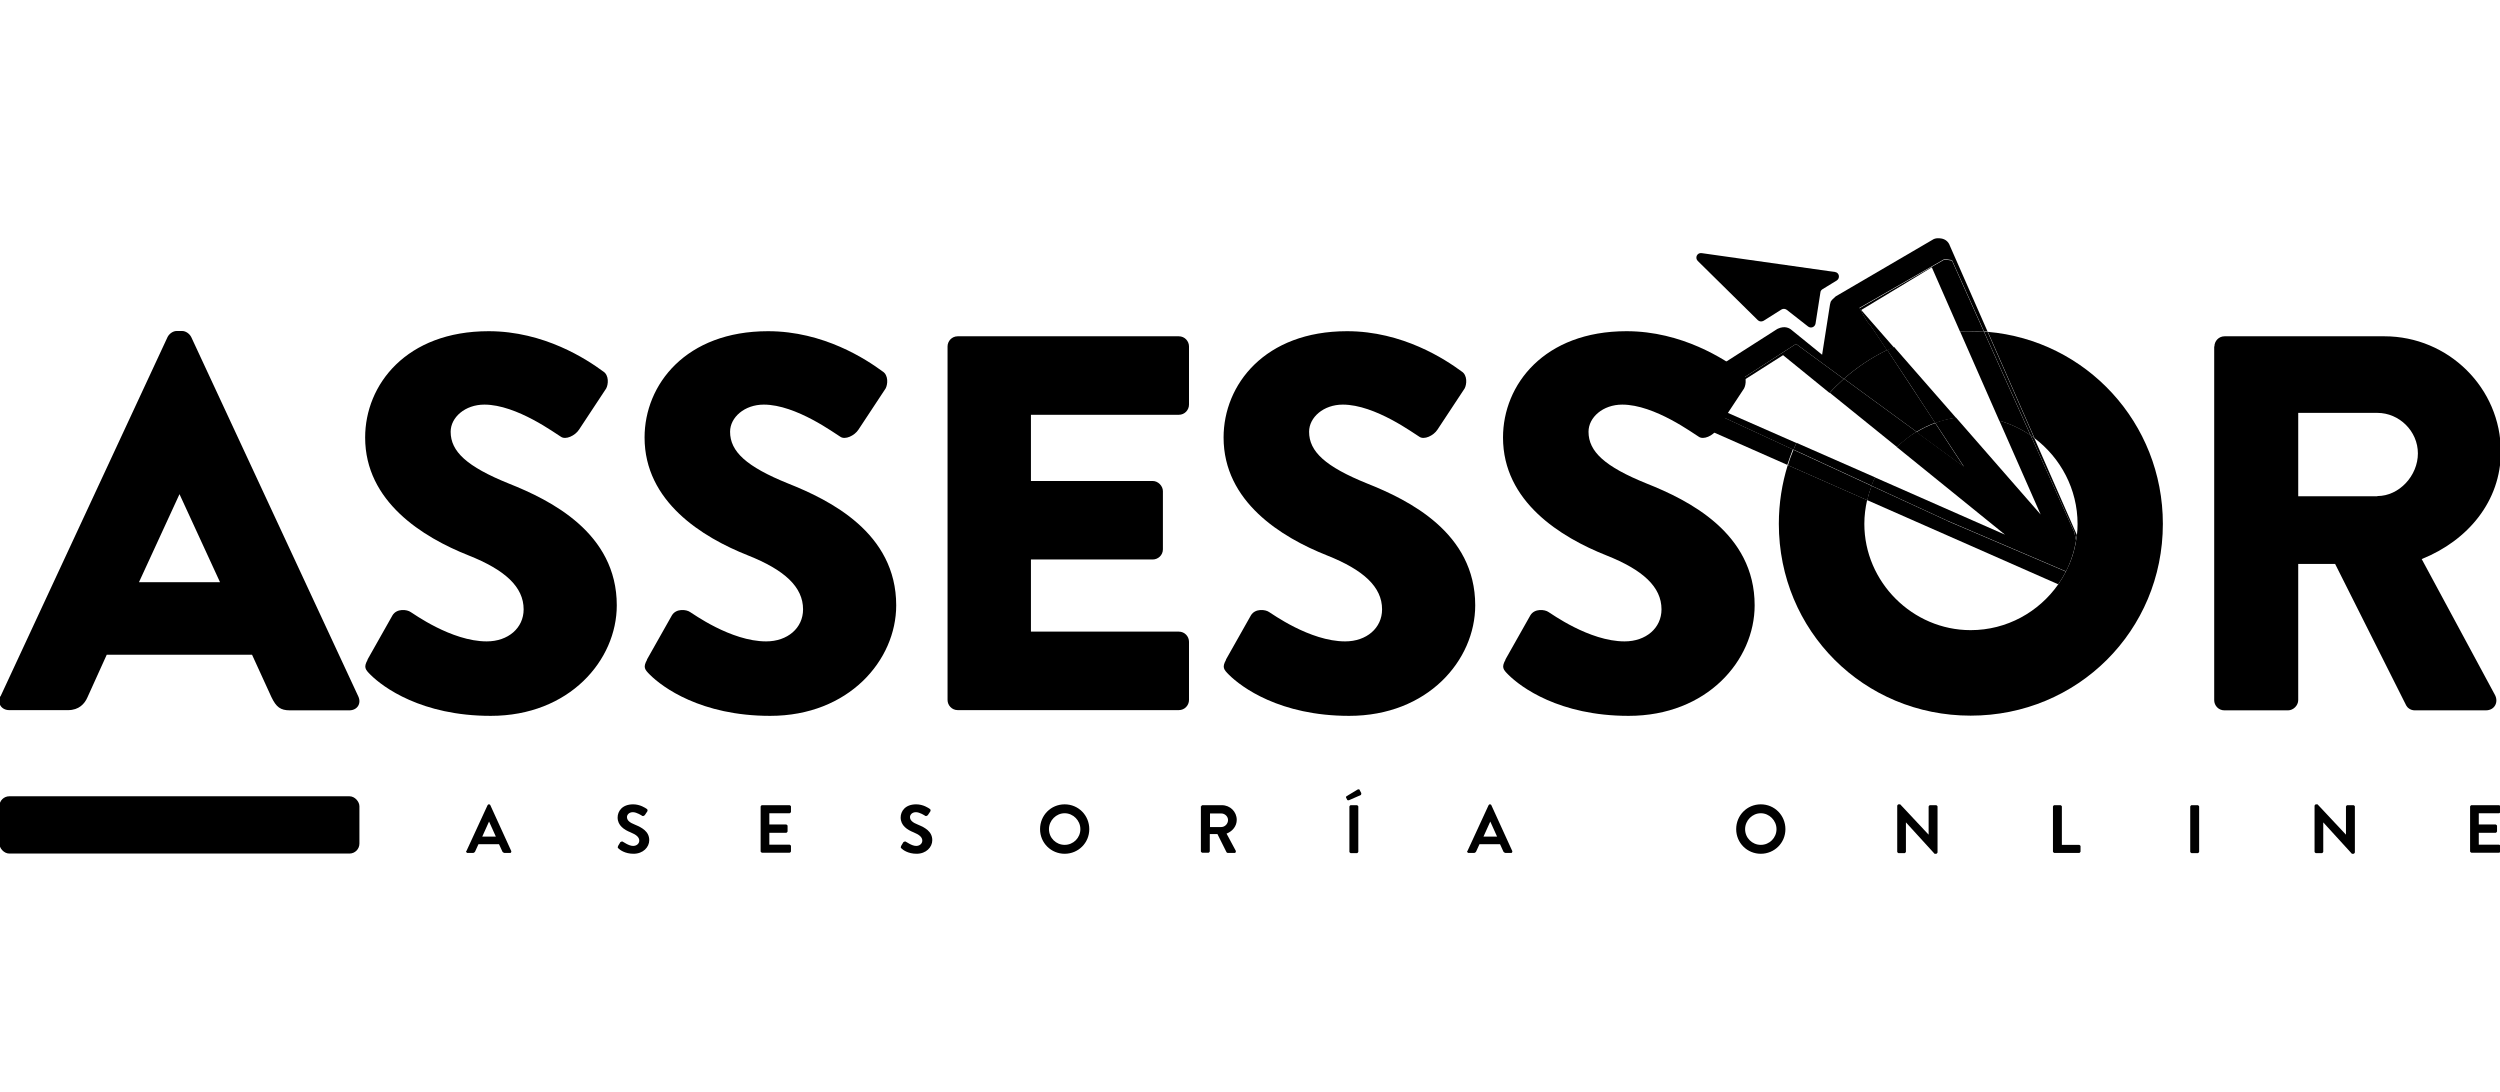
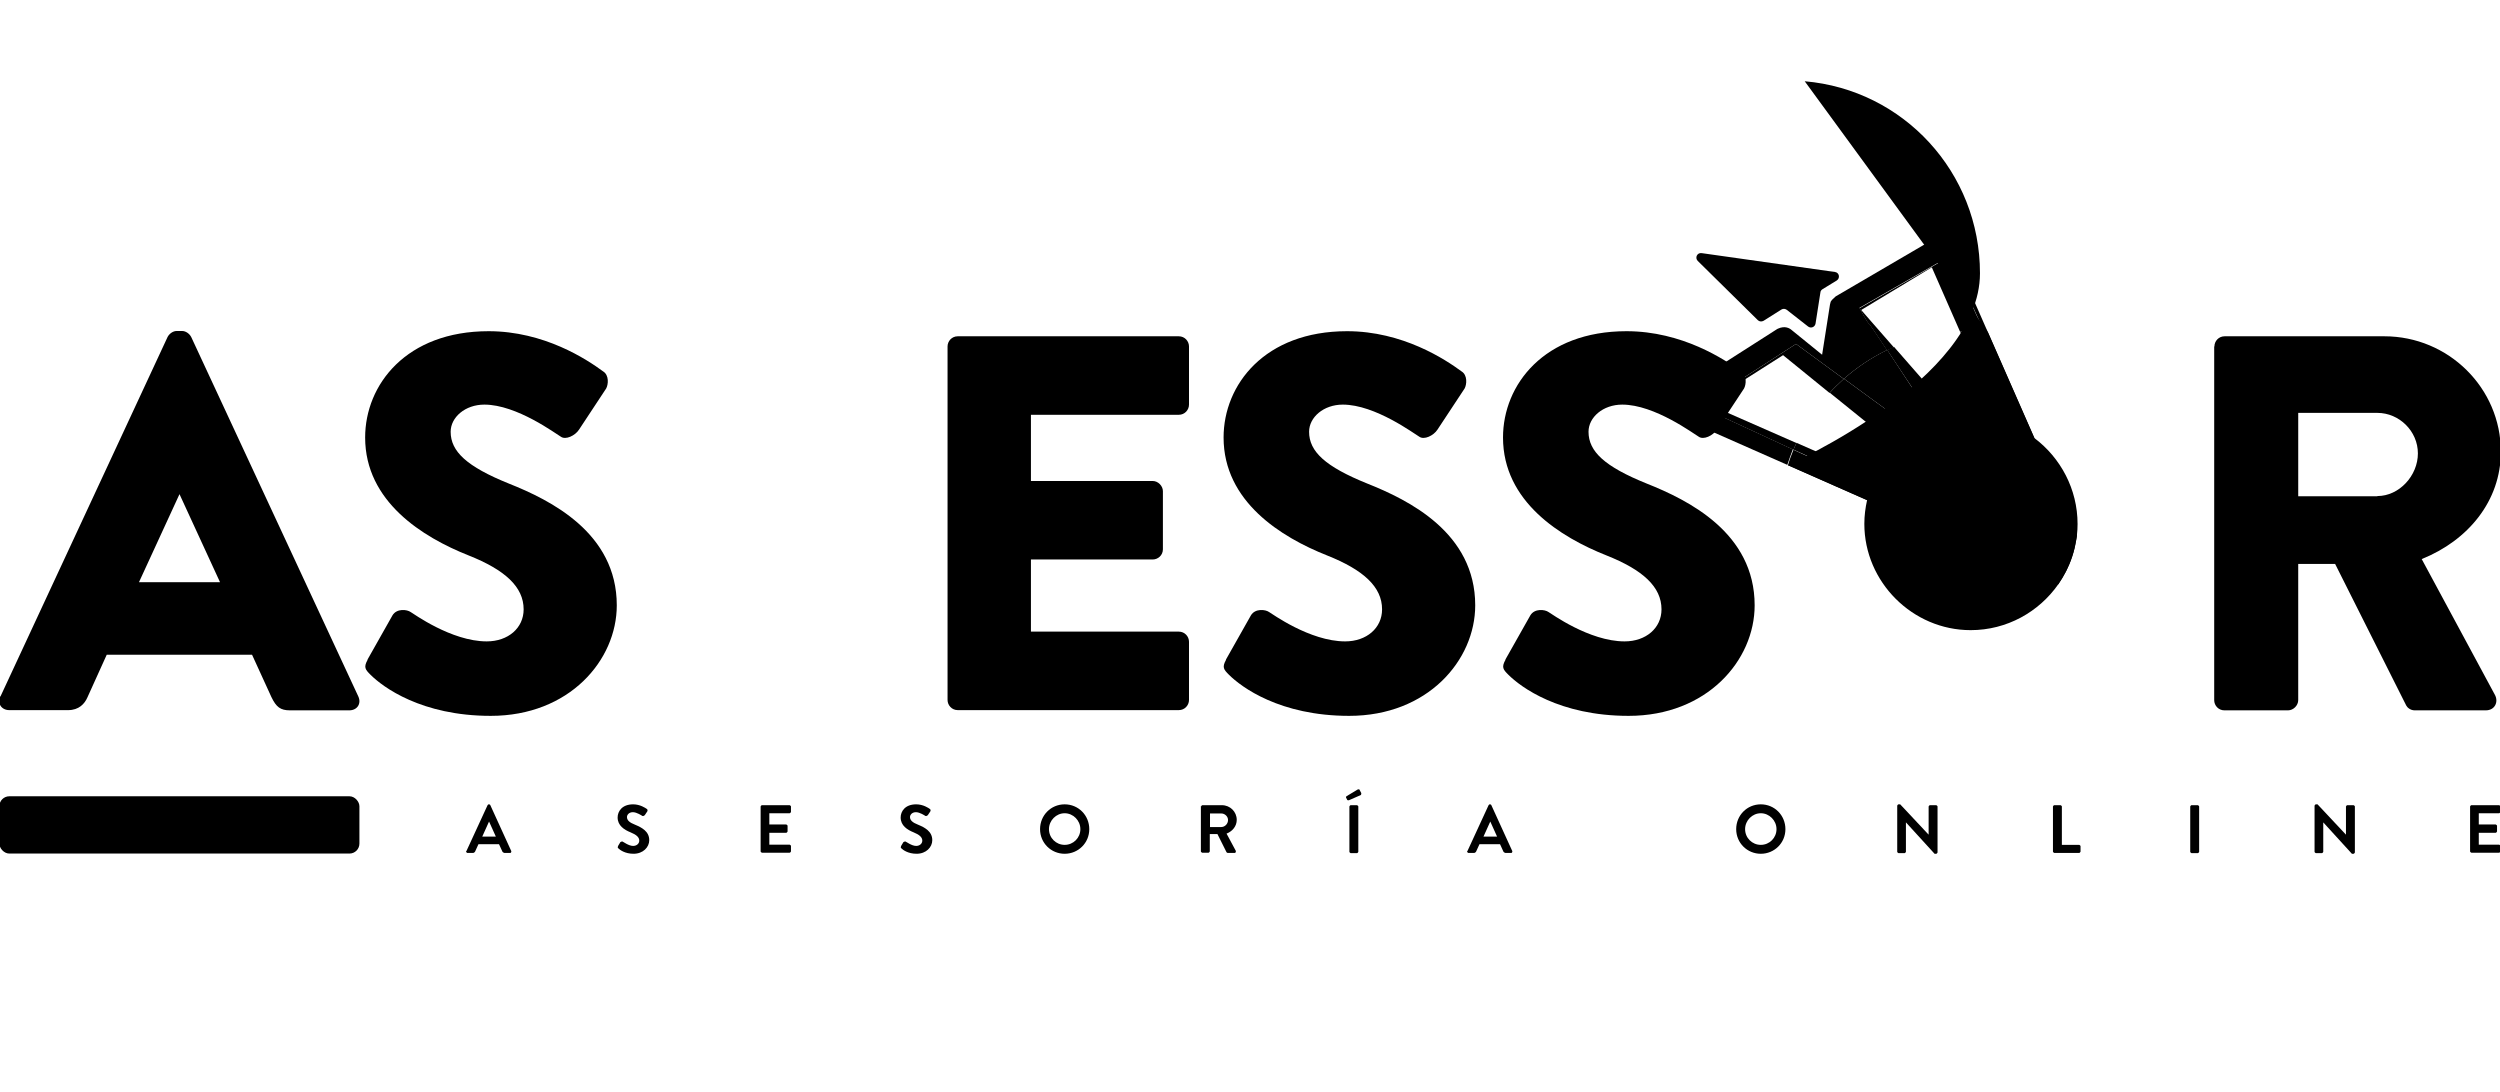
<svg xmlns="http://www.w3.org/2000/svg" id="Grupo_43" data-name="Grupo 43" viewBox="0 0 117.83 51.47">
  <path d="M.02,32.83L7.9,15.88c.08-.15.25-.28.43-.28h.25c.18,0,.35.13.43.28l7.88,16.95c.15.33-.05.65-.43.65h-2.79c-.45,0-.65-.15-.88-.63l-.91-1.99h-6.85l-.91,2.01c-.13.3-.4.6-.91.6H.44c-.38,0-.58-.33-.43-.65ZM10.37,27.44l-1.91-4.15-1.91,4.15h3.83Z" />
  <path d="M17.32,31.09l1.18-2.09c.2-.33.68-.28.86-.15.1.05,1.91,1.38,3.58,1.38,1.01,0,1.74-.63,1.74-1.51,0-1.06-.88-1.86-2.59-2.54-2.17-.86-4.88-2.54-4.88-5.56,0-2.49,1.94-5.01,5.82-5.01,2.62,0,4.63,1.33,5.39,1.89.3.18.25.63.15.81l-1.28,1.94c-.18.28-.63.5-.86.33-.23-.13-2.07-1.51-3.6-1.51-.91,0-1.59.6-1.59,1.28,0,.93.76,1.64,2.74,2.44,1.96.78,5.09,2.32,5.09,5.74,0,2.59-2.24,5.21-5.94,5.21-3.27,0-5.09-1.36-5.67-1.94-.25-.25-.33-.35-.13-.71Z" />
-   <path d="M30.49,31.09l1.18-2.09c.2-.33.68-.28.86-.15.1.05,1.91,1.38,3.58,1.38,1.01,0,1.74-.63,1.74-1.51,0-1.06-.88-1.86-2.59-2.54-2.17-.86-4.88-2.54-4.88-5.56,0-2.49,1.94-5.01,5.82-5.01,2.62,0,4.63,1.33,5.39,1.89.3.18.25.63.15.81l-1.28,1.94c-.18.28-.63.5-.86.33-.23-.13-2.07-1.51-3.6-1.51-.91,0-1.59.6-1.59,1.28,0,.93.76,1.64,2.74,2.44,1.96.78,5.09,2.32,5.09,5.74,0,2.59-2.24,5.21-5.94,5.21-3.27,0-5.09-1.36-5.67-1.94-.25-.25-.33-.35-.13-.71Z" />
  <path d="M44.66,16.33c0-.25.2-.48.48-.48h10.42c.28,0,.48.23.48.48v2.74c0,.25-.2.48-.48.48h-6.97v3.12h5.74c.25,0,.48.23.48.48v2.74c0,.28-.23.48-.48.48h-5.74v3.4h6.97c.28,0,.48.23.48.48v2.74c0,.25-.2.48-.48.48h-10.42c-.28,0-.48-.23-.48-.48v-16.67Z" />
  <path d="M57.78,31.09l1.18-2.09c.2-.33.68-.28.86-.15.1.05,1.91,1.38,3.58,1.38,1.01,0,1.74-.63,1.74-1.51,0-1.06-.88-1.86-2.59-2.54-2.17-.86-4.88-2.54-4.88-5.56,0-2.49,1.94-5.01,5.82-5.01,2.62,0,4.63,1.33,5.39,1.89.3.18.25.63.15.81l-1.28,1.94c-.18.28-.63.5-.86.33-.23-.13-2.07-1.51-3.6-1.51-.91,0-1.59.6-1.59,1.28,0,.93.76,1.64,2.74,2.44,1.96.78,5.09,2.32,5.09,5.74,0,2.59-2.24,5.21-5.94,5.21-3.27,0-5.09-1.36-5.67-1.94-.25-.25-.33-.35-.13-.71Z" />
  <path d="M104.37,16.33c0-.25.2-.48.48-.48h7.53c3.02,0,5.49,2.44,5.49,5.44,0,2.32-1.54,4.18-3.73,5.06l3.45,6.4c.18.33,0,.73-.43.73h-3.35c-.2,0-.35-.13-.4-.23l-3.35-6.67h-1.74v6.42c0,.25-.23.48-.48.48h-3c-.28,0-.48-.23-.48-.48v-16.67ZM112.05,23.38c1.03,0,1.91-.96,1.91-2.01s-.88-1.91-1.91-1.91h-3.73v3.93h3.73Z" />
  <g>
    <path d="M21.98,40.12l1-2.17s.03-.04.05-.04h.03s.05.02.05.04l.99,2.17s0,.08-.05.08h-.28s-.07-.02-.09-.06l-.16-.35h-.97l-.16.35s-.04.06-.09.06h-.28s-.07-.04-.05-.08ZM23.37,39.43l-.32-.71h0l-.32.71h.65Z" />
    <path d="M29.12,39.89l.12-.2s.08-.05.11-.02c.02,0,.28.2.49.2.17,0,.29-.11.29-.25,0-.16-.14-.28-.41-.39-.3-.12-.61-.32-.61-.7,0-.29.21-.62.73-.62.33,0,.58.17.65.22.03.02.04.07.02.11l-.12.18s-.07.06-.11.04c-.03-.02-.27-.18-.45-.18s-.28.12-.28.23c0,.15.12.26.38.36.31.13.67.31.67.73,0,.33-.29.64-.74.64-.41,0-.65-.19-.71-.25-.03-.03-.05-.04-.02-.1Z" />
    <path d="M35.85,38.01s.03-.06.06-.06h1.31s.06.03.06.06v.26s-.03.06-.06.06h-.96v.53h.8s.06.03.06.06v.27s-.03.06-.06.06h-.8v.56h.96s.06.03.06.06v.26s-.03.06-.06.06h-1.31s-.06-.03-.06-.06v-2.14Z" />
    <path d="M42.46,39.89l.12-.2s.08-.05.11-.02c.02,0,.28.2.49.2.17,0,.29-.11.29-.25,0-.16-.14-.28-.41-.39-.3-.12-.61-.32-.61-.7,0-.29.21-.62.73-.62.33,0,.58.17.65.22.03.02.04.07.02.11l-.12.18s-.07.06-.11.04c-.03-.02-.27-.18-.45-.18s-.28.12-.28.23c0,.15.12.26.38.36.31.13.67.31.67.73,0,.33-.29.64-.74.64-.41,0-.65-.19-.71-.25-.03-.03-.05-.04-.02-.1Z" />
    <path d="M50.18,37.91c.65,0,1.16.52,1.16,1.17s-.52,1.16-1.16,1.16-1.16-.51-1.16-1.16.51-1.17,1.16-1.17ZM50.18,39.82c.41,0,.74-.33.74-.74s-.34-.75-.74-.75-.74.34-.74.75.33.74.74.74Z" />
    <path d="M56.61,38.01s.03-.06.06-.06h.92c.39,0,.7.31.7.69,0,.3-.2.54-.48.65l.44.82s0,.09-.05.09h-.34s-.05-.02-.05-.03l-.43-.86h-.36v.82s-.03.06-.06.06h-.3s-.06-.03-.06-.06v-2.14ZM57.56,38.98c.17,0,.32-.15.32-.33,0-.17-.15-.31-.32-.31h-.53v.64h.53Z" />
    <path d="M63.5,37.7l-.06-.11s0-.05.02-.06l.53-.32s.07-.02.08,0l.09.17s0,.07-.02.09l-.57.25s-.07,0-.08-.02ZM63.6,38.01s.03-.06.06-.06h.3s.06.03.06.06v2.14s-.03.06-.06.06h-.3s-.06-.03-.06-.06v-2.14Z" />
    <path d="M69.16,40.12l1-2.17s.03-.04.05-.04h.03s.05.02.05.04l.99,2.17s0,.08-.05.08h-.28s-.07-.02-.09-.06l-.16-.35h-.97l-.16.35s-.04.06-.09.06h-.28s-.07-.04-.05-.08ZM70.56,39.43l-.32-.71h0l-.32.71h.65Z" />
    <path d="M82.99,37.91c.65,0,1.16.52,1.16,1.17s-.52,1.16-1.16,1.16-1.16-.51-1.16-1.16.51-1.17,1.16-1.17ZM82.99,39.82c.41,0,.74-.33.74-.74s-.34-.75-.74-.75-.74.34-.74.75.33.74.74.74Z" />
    <path d="M89.42,37.97s.03-.06.06-.06h.08l1.34,1.43h0v-1.33s.03-.06.06-.06h.3s.06.03.06.06v2.17s-.03.06-.06.06h-.08l-1.35-1.48h0v1.39s-.03.06-.06.06h-.29s-.06-.03-.06-.06v-2.17Z" />
    <path d="M96.76,38.01s.03-.06.06-.06h.3s.06.03.06.06v1.81h.82s.06.03.06.06v.26s-.03.06-.06.06h-1.18s-.06-.03-.06-.06v-2.14Z" />
    <path d="M103.23,38.01s.03-.06.06-.06h.3s.06.03.06.06v2.14s-.03.06-.06.06h-.3s-.06-.03-.06-.06v-2.14Z" />
    <path d="M109.09,37.97s.03-.06.06-.06h.08l1.34,1.43h0v-1.33s.03-.06.06-.06h.3s.06.03.06.06v2.17s-.03.06-.06.06h-.08l-1.35-1.48h0v1.39s-.03.06-.06.06h-.29s-.06-.03-.06-.06v-2.17Z" />
    <path d="M116.42,38.01s.03-.06.06-.06h1.31s.06.03.06.06v.26s-.03.06-.06.06h-.96v.53h.8s.06.03.06.06v.27s-.03.06-.06.06h-.8v.56h.96s.06.03.06.06v.26s-.03.06-.06.06h-1.31s-.06-.03-.06-.06v-2.14Z" />
  </g>
  <rect x="-.03" y="37.53" width="16.97" height="2.7" rx=".47" ry=".47" />
  <g>
    <path d="M92.56,22s-.6-.91-1.35-2.06c-.31.11-.61.26-.89.43l2.24,1.64Z" />
    <path d="M91.81,24.56l-3.6-1.66c-.08.22-.15.44-.21.67l9.01,3.97c.13-.19.25-.39.36-.6l-5.57-2.38Z" />
    <path d="M97.77,25.09l.08.39c.01-.09.03-.17.04-.26l-2.01-4.57c-.06-.04-.11-.09-.17-.13l2.06,4.57Z" />
    <path d="M80.1,19.15l4.55-2.94,2.25,1.65c.61-.54,1.3-1,2.04-1.36-.48-.73-.82-1.23-.84-1.24-.06,0-.46-.75-.46-.75l4.01-2.3.35.05,1.51,3.36c.06,0,.12,0,.17.01l-1.78-4.05c-.06-.18-.21-.31-.41-.34-.09-.01-.26-.04-.42.07l-4.55,2.66-.17.16-.06.08s-.03.09-.04.15l-.37,2.36-1.43-1.16c-.1-.09-.32-.22-.65-.07l-.04.02c-4.69,2.98-4.87,3.15-4.96,3.32-.12.18-.06.37-.03.46.05.17.18.27.26.32l5.21,2.3c.08-.25.17-.49.26-.73l-4.43-2.05Z" />
    <path d="M95.71,20.52c.06.04.11.09.17.13l-2.2-5.01c-.06,0-.11,0-.17-.01l2.2,4.89Z" />
    <path d="M88.21,22.9l-3.68-1.7c-.1.24-.19.48-.26.73l3.74,1.65c.05-.23.12-.45.21-.67Z" />
    <path d="M91.21,19.93c-.74-1.12-1.63-2.48-2.26-3.44-.74.36-1.43.82-2.04,1.36l3.42,2.5c.28-.17.58-.31.89-.43Z" />
    <path d="M97.37,26.94c.23-.45.39-.94.48-1.46l-.08-.39-2.06-4.57c-.45-.31-.95-.54-1.48-.7l1.95,4.43-3.99-4.57c-.34.05-.66.13-.98.25.76,1.15,1.35,2.06,1.35,2.06l-2.24-1.64c-.33.2-.64.44-.92.72l5.1,4.13-6.13-2.7c-.06.13-.12.26-.17.39l3.6,1.66,5.57,2.38Z" />
    <path d="M80.48,19.03c.9-.6,2.39-1.55,3.56-2.29l2.19,1.78c.21-.23.44-.45.67-.66l-2.25-1.65-4.55,2.94,4.43,2.05c.05-.11.09-.22.14-.32l-4.19-1.84Z" />
    <path d="M87.74,14.6l3.31-2,1.33,3.03c.17,0,.33-.01.5-.01.21,0,.42,0,.63.02l-1.51-3.36-.35-.05-4.01,2.3s.4.74.46.75c.02,0,.36.51.84,1.24.11-.05.21-.1.32-.15l-1.53-1.75Z" />
-     <path d="M93.69,15.64l2.2,5.01c1.23.93,2.03,2.4,2.03,4.05,0,.18-.01.35-.03.52,0,.09-.03.18-.04.26-.08.52-.25,1.01-.48,1.46-.11.21-.23.41-.36.6-.91,1.3-2.42,2.16-4.13,2.16-2.74,0-5.01-2.27-5.01-5.01,0-.39.05-.76.13-1.12l-3.74-1.65c-.27.87-.42,1.8-.42,2.77,0,5.04,4,9.04,9.04,9.04s9.06-4,9.06-9.04c0-4.76-3.61-8.65-8.26-9.05Z" />
+     <path d="M93.69,15.64l2.2,5.01c1.23.93,2.03,2.4,2.03,4.05,0,.18-.01.35-.03.52,0,.09-.03.18-.04.26-.08.52-.25,1.01-.48,1.46-.11.21-.23.41-.36.6-.91,1.3-2.42,2.16-4.13,2.16-2.74,0-5.01-2.27-5.01-5.01,0-.39.05-.76.13-1.12l-3.74-1.65s9.06-4,9.06-9.04c0-4.76-3.61-8.65-8.26-9.05Z" />
    <path d="M86.24,18.51l3.17,2.56c.28-.27.59-.51.92-.72l-3.42-2.5c-.23.21-.46.43-.67.66Z" />
    <path d="M92.38,15.62l1.85,4.21c.53.15,1.04.39,1.48.7l-2.2-4.89c-.21-.01-.42-.02-.63-.02-.17,0-.33,0-.5.01Z" />
    <path d="M92.19,19.69l-2.92-3.34c-.11.05-.22.09-.32.15.64.96,1.53,2.31,2.26,3.44.31-.11.64-.2.98-.25Z" />
    <path d="M84.67,20.87c-.05.11-.1.22-.14.32l3.68,1.7c.05-.13.11-.27.17-.39l-3.71-1.63Z" />
    <path d="M82.85,15.09c.07.07.18.08.27.03l.84-.53c.08-.05.18-.04.25.01l1.01.79c.13.1.32.03.35-.14l.23-1.47c0-.06.05-.12.1-.15l.67-.41c.17-.11.12-.37-.08-.4l-6.29-.89c-.21-.03-.33.22-.18.37l2.83,2.79Z" />
  </g>
  <path d="M70.95,31.09l1.18-2.09c.2-.33.68-.28.86-.15.1.05,1.91,1.38,3.58,1.38,1.01,0,1.74-.63,1.74-1.51,0-1.06-.88-1.86-2.59-2.54-2.17-.86-4.88-2.54-4.88-5.56,0-2.49,1.94-5.01,5.82-5.01,2.62,0,4.63,1.33,5.39,1.89.3.18.25.63.15.81l-1.28,1.94c-.18.28-.63.5-.86.33-.23-.13-2.07-1.51-3.6-1.51-.91,0-1.59.6-1.59,1.28,0,.93.76,1.64,2.74,2.44,1.96.78,5.09,2.32,5.09,5.74,0,2.59-2.24,5.21-5.94,5.21-3.27,0-5.09-1.36-5.67-1.94-.25-.25-.33-.35-.13-.71Z" />
</svg>